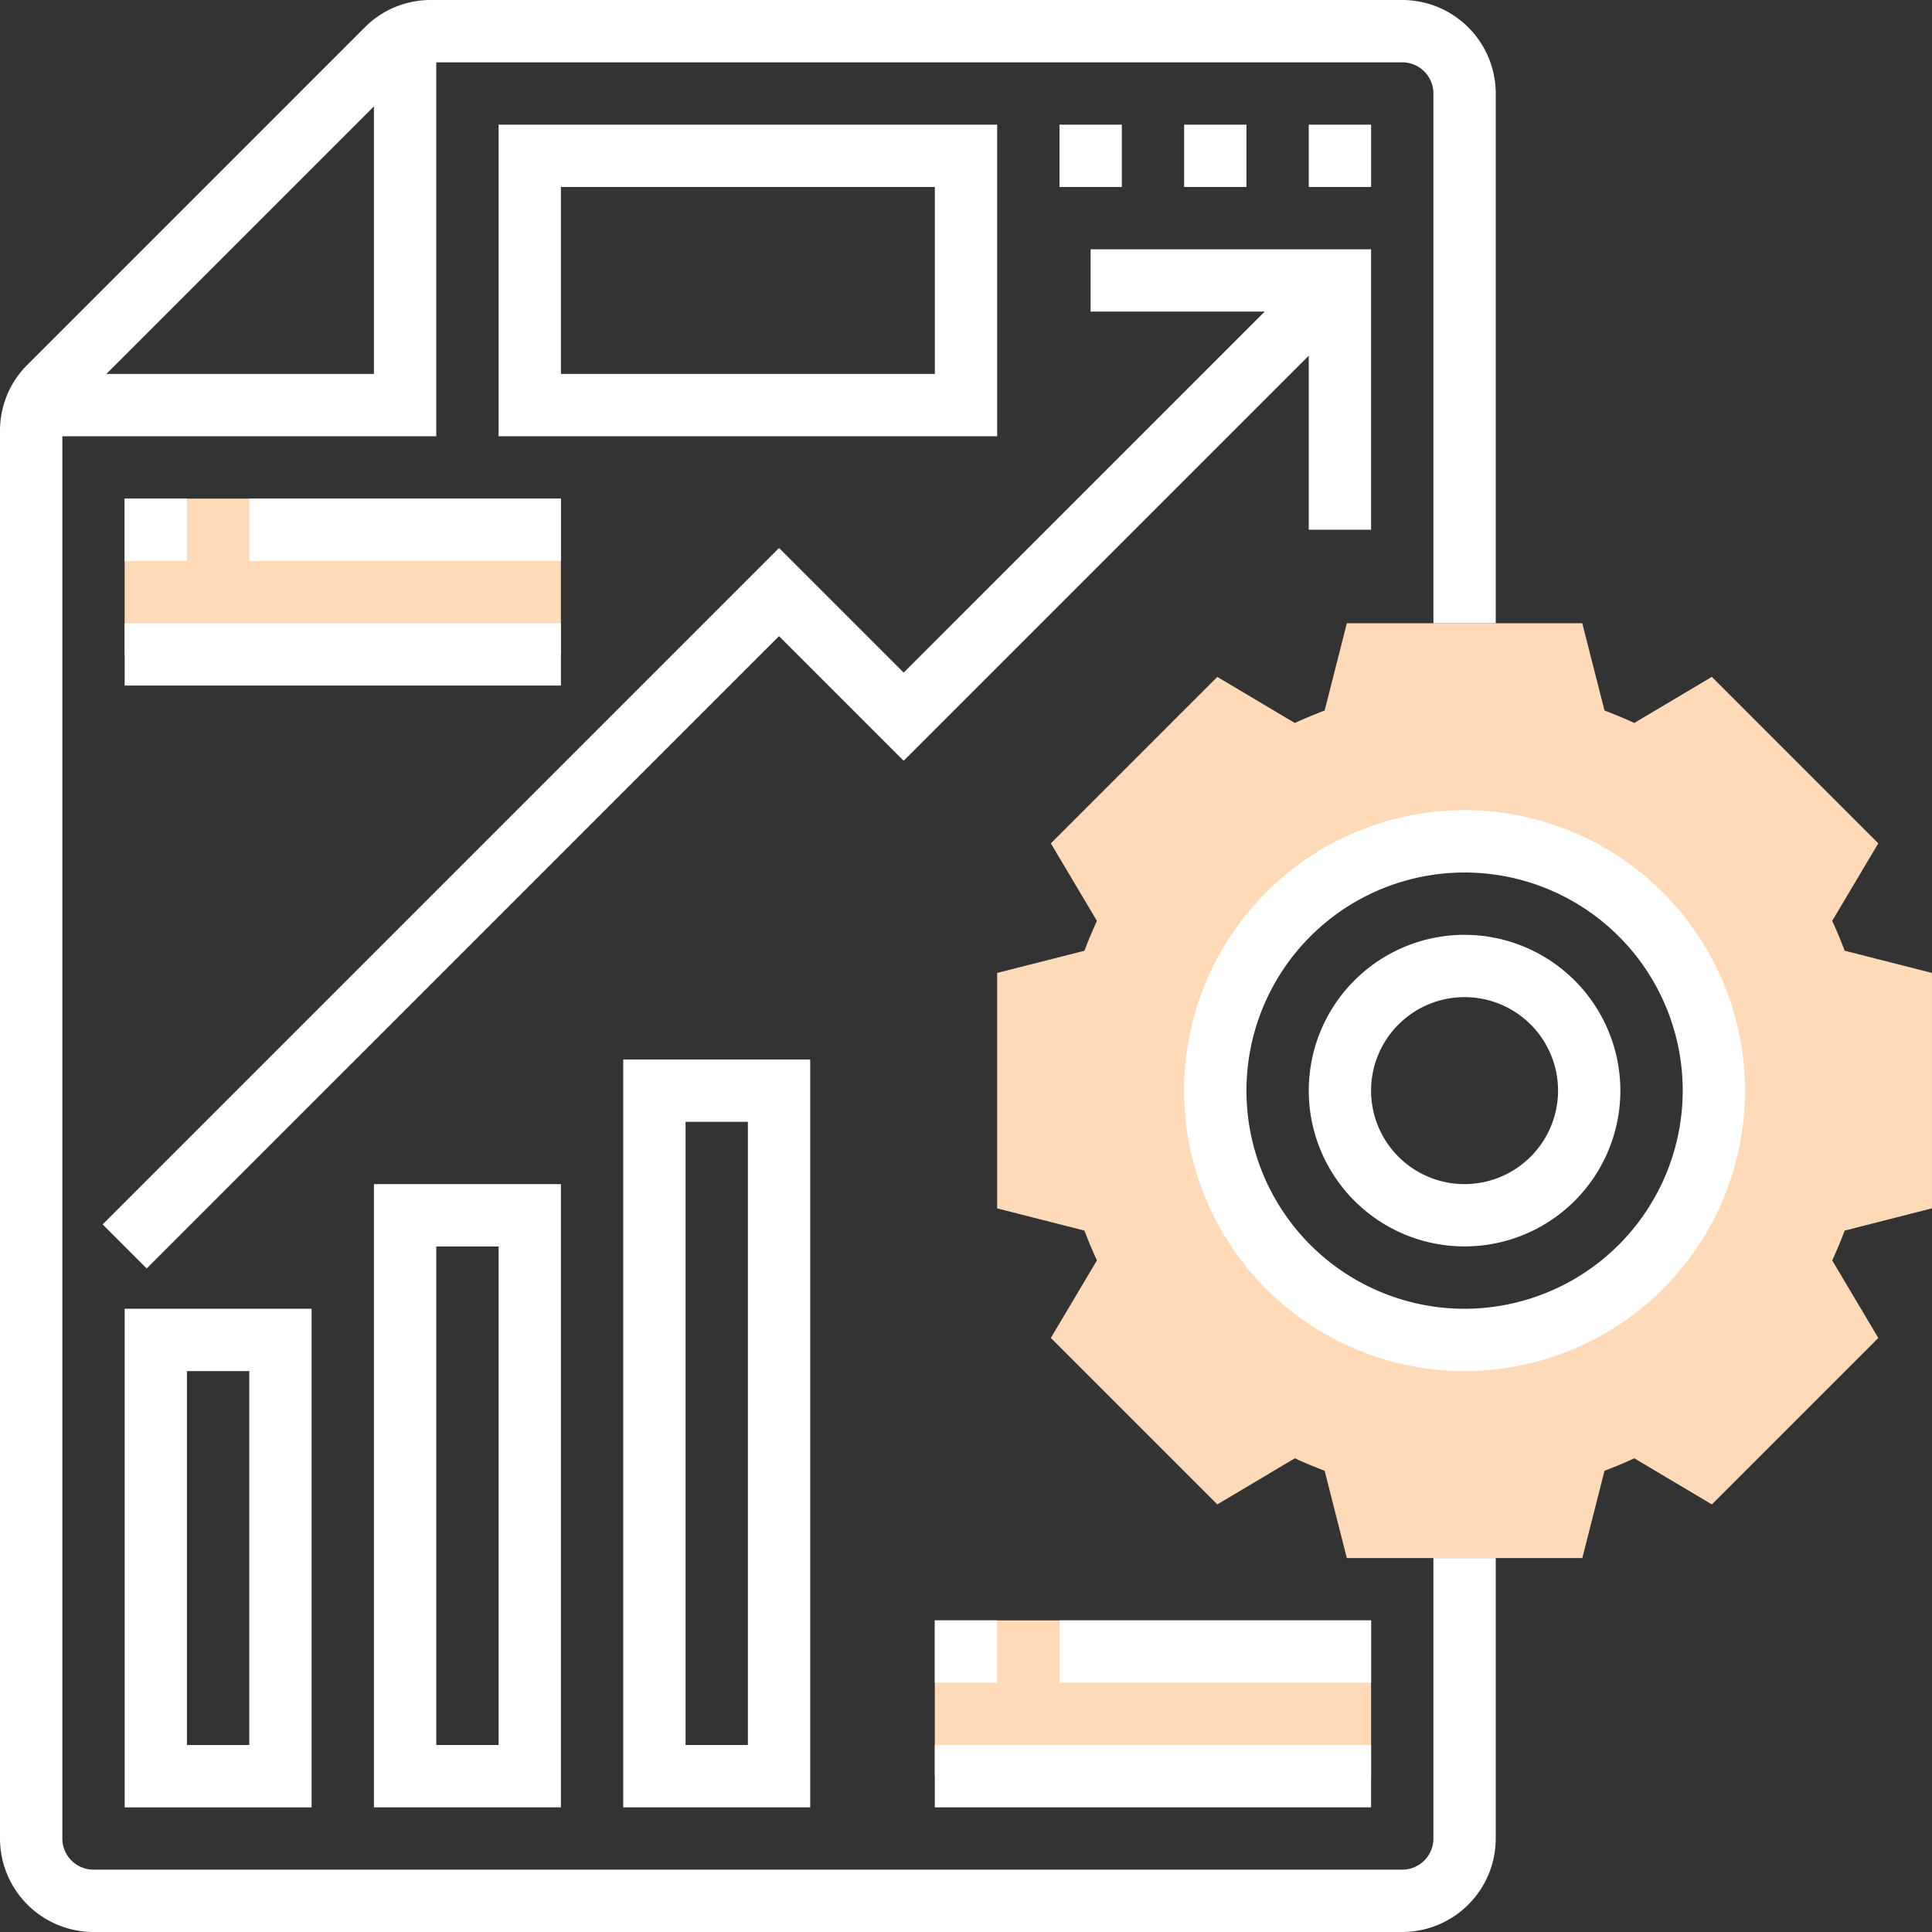
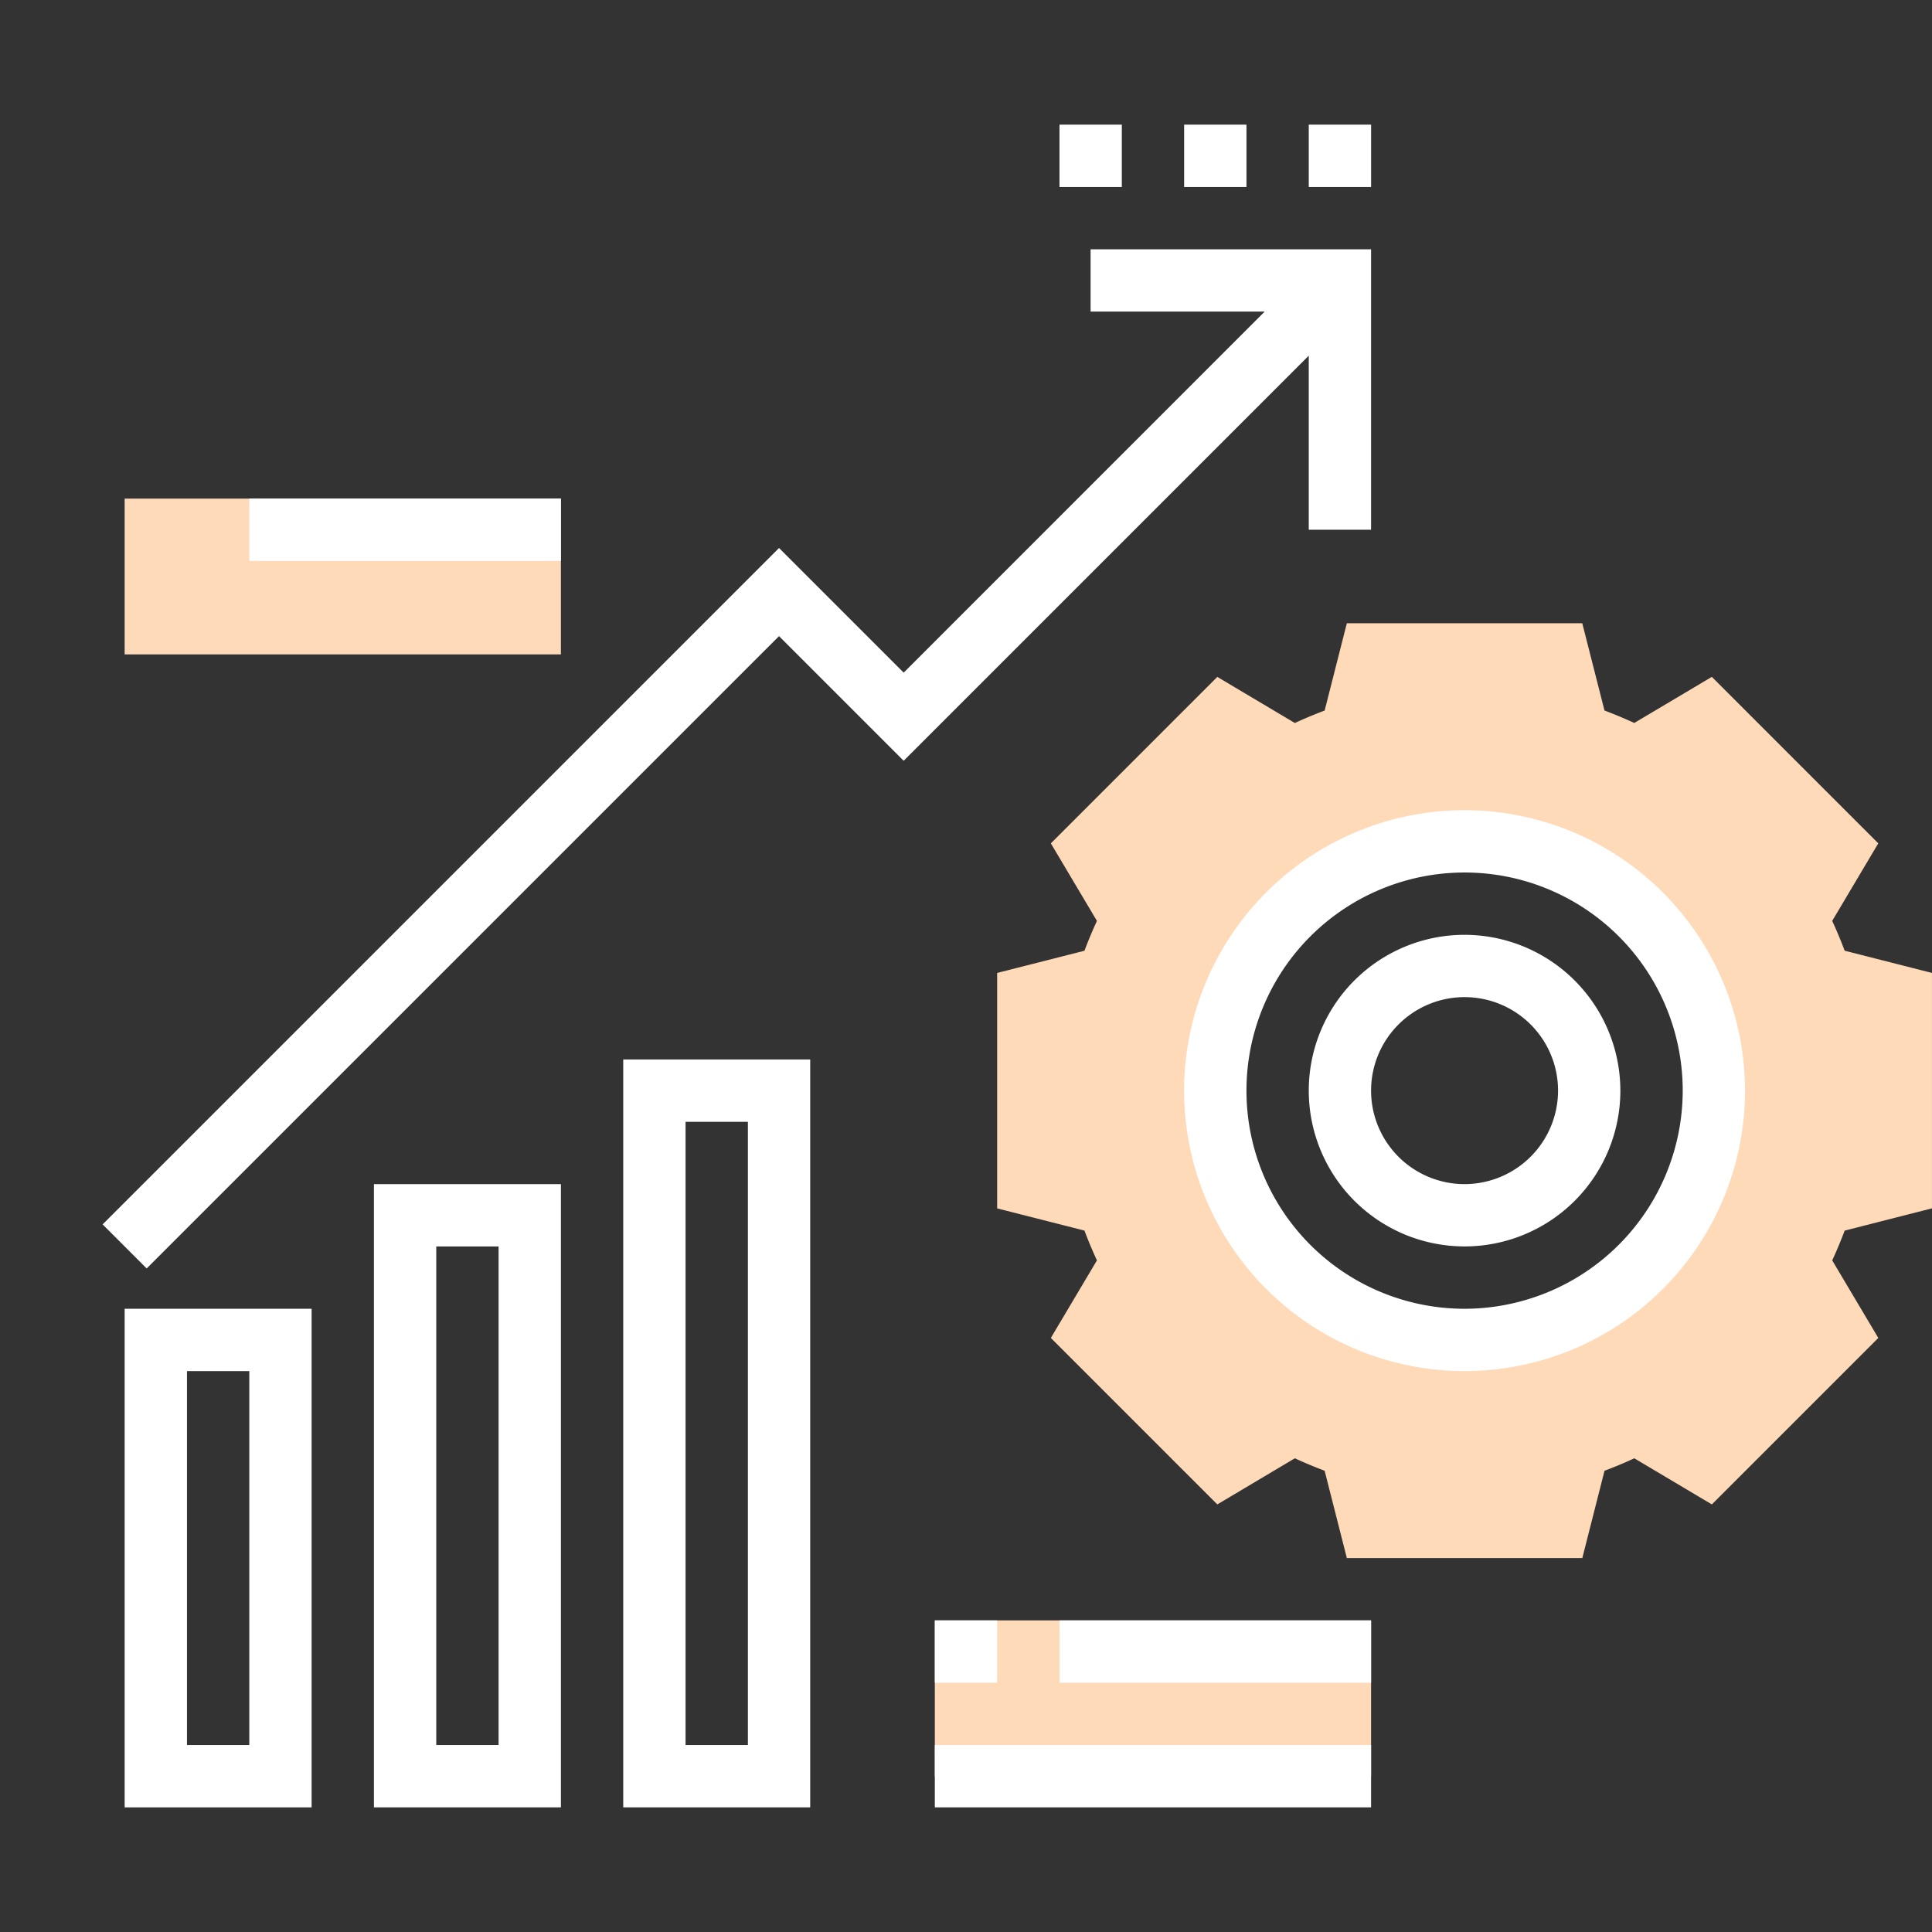
<svg xmlns="http://www.w3.org/2000/svg" width="88.988" height="88.988" viewBox="0 0 88.988 88.988">
  <rect x="0" y="0" width="88.988" height="88.988" fill="#333333" stroke="none" />
  <g id="implement" transform="translate(-1 -1)">
    <g id="Group_3113" data-name="Group 3113" transform="translate(44.058 75.635)">
      <path id="Path_2270" data-name="Path 2270" d="M31,53H51.094v7.176H31Z" transform="translate(-31 -53)" fill="#ffdab9" />
    </g>
    <g id="Group_3114" data-name="Group 3114" transform="translate(6.741 23.965)">
      <path id="Path_2271" data-name="Path 2271" d="M5,17H25.094v7.176H5Z" transform="translate(-5 -17)" fill="#ffdab9" />
    </g>
-     <path id="Path_2272" data-name="Path 2272" d="M63.6,30.389l-7.666-7.667" transform="translate(23.913 9.455)" fill="#ffdab9" />
    <g id="Group_3115" data-name="Group 3115" transform="translate(46.929 29.706)">
      <path id="Path_2273" data-name="Path 2273" d="M76.058,47.95V37.107l-4.022-1.023c-.171-.458-.363-.917-.574-1.374l2.123-3.572L65.918,23.47l-3.572,2.124c-.455-.211-.916-.4-1.372-.574L59.95,21H49.107l-1.023,4.022c-.456.171-.917.362-1.372.574l-3.572-2.124-7.667,7.667,2.123,3.572q-.316.685-.574,1.374L33,37.108V47.952l4.022,1.023c.171.458.363.917.574,1.372L35.473,53.92l7.667,7.667,3.572-2.124c.455.211.916.4,1.372.574l1.023,4.022H59.952l1.023-4.022c.456-.171.917-.362,1.372-.574l3.572,2.124,7.667-7.667-2.123-3.572c.211-.455.4-.914.574-1.372ZM54.529,54.012A11.482,11.482,0,1,1,66.012,42.529,11.483,11.483,0,0,1,54.529,54.012Z" transform="translate(-33 -21)" fill="#ffdab9" />
    </g>
    <g id="Group_3116" data-name="Group 3116" transform="translate(1 1)">
-       <path id="Path_2274" data-name="Path 2274" d="M67.023,85.682a1.437,1.437,0,0,1-1.435,1.435H5.306a1.437,1.437,0,0,1-1.435-1.435V21.094H21.094V3.871H65.588a1.437,1.437,0,0,1,1.435,1.435v24.4h2.871V5.306A4.311,4.311,0,0,0,65.588,1H20.847A4.274,4.274,0,0,0,17.8,2.262L2.262,17.8A4.281,4.281,0,0,0,1,20.849V85.682a4.311,4.311,0,0,0,4.306,4.306H65.588a4.311,4.311,0,0,0,4.306-4.306V72.764H67.023ZM18.223,5.9V18.223H5.9Z" transform="translate(-1 -1)" fill="#fff" />
      <path id="Path_2275" data-name="Path 2275" d="M51.918,27A12.918,12.918,0,1,0,64.835,39.918,12.932,12.932,0,0,0,51.918,27Zm0,22.965A10.047,10.047,0,1,1,61.965,39.918,10.059,10.059,0,0,1,51.918,49.965Z" transform="translate(15.541 10.317)" fill="#fff" />
      <path id="Path_2276" data-name="Path 2276" d="M50.176,31a7.176,7.176,0,1,0,7.176,7.176A7.185,7.185,0,0,0,50.176,31Zm0,11.482a4.306,4.306,0,1,1,4.306-4.306A4.311,4.311,0,0,1,50.176,42.482Z" transform="translate(17.282 12.058)" fill="#fff" />
      <path id="Path_2277" data-name="Path 2277" d="M62.719,21.918V9H49.8v2.871h8.017L41.19,28.5l-5.741-5.741L4.293,53.914l2.029,2.029L35.449,26.818l5.741,5.741L59.848,13.9v8.017Z" transform="translate(0.433 2.482)" fill="#fff" />
      <path id="Path_2278" data-name="Path 2278" d="M5,65.965h8.612V43H5ZM7.871,45.871h2.871V63.094H7.871Z" transform="translate(0.741 17.282)" fill="#fff" />
      <path id="Path_2279" data-name="Path 2279" d="M21.612,67.706V39H13V67.706ZM15.871,41.871h2.871V64.835H15.871Z" transform="translate(4.223 15.541)" fill="#fff" />
      <path id="Path_2280" data-name="Path 2280" d="M21,69.447h8.612V35H21Zm2.871-31.576h2.871V66.576H23.871Z" transform="translate(7.706 13.8)" fill="#fff" />
-       <path id="Path_2281" data-name="Path 2281" d="M39.965,5H17V19.353H39.965ZM37.094,16.482H19.871V7.871H37.094Z" transform="translate(5.965 0.741)" fill="#fff" />
-       <path id="Path_2282" data-name="Path 2282" d="M5,17H7.871v2.871H5Z" transform="translate(0.741 5.965)" fill="#fff" />
      <path id="Path_2283" data-name="Path 2283" d="M9,17H23.353v2.871H9Z" transform="translate(2.482 5.965)" fill="#fff" />
-       <path id="Path_2284" data-name="Path 2284" d="M5,21H25.094v2.871H5Z" transform="translate(0.741 7.706)" fill="#fff" />
      <path id="Path_2285" data-name="Path 2285" d="M31,53h2.871v2.871H31Z" transform="translate(12.058 21.635)" fill="#fff" />
      <path id="Path_2286" data-name="Path 2286" d="M35,53H49.353v2.871H35Z" transform="translate(13.8 21.635)" fill="#fff" />
      <path id="Path_2287" data-name="Path 2287" d="M31,57H51.094v2.871H31Z" transform="translate(12.058 23.376)" fill="#fff" />
      <path id="Path_2288" data-name="Path 2288" d="M43,5h2.871V7.871H43Z" transform="translate(17.282 0.741)" fill="#fff" />
      <path id="Path_2289" data-name="Path 2289" d="M35,5h2.871V7.871H35Z" transform="translate(13.8 0.741)" fill="#fff" />
      <path id="Path_2290" data-name="Path 2290" d="M39,5h2.871V7.871H39Z" transform="translate(15.541 0.741)" fill="#fff" />
    </g>
  </g>
</svg>